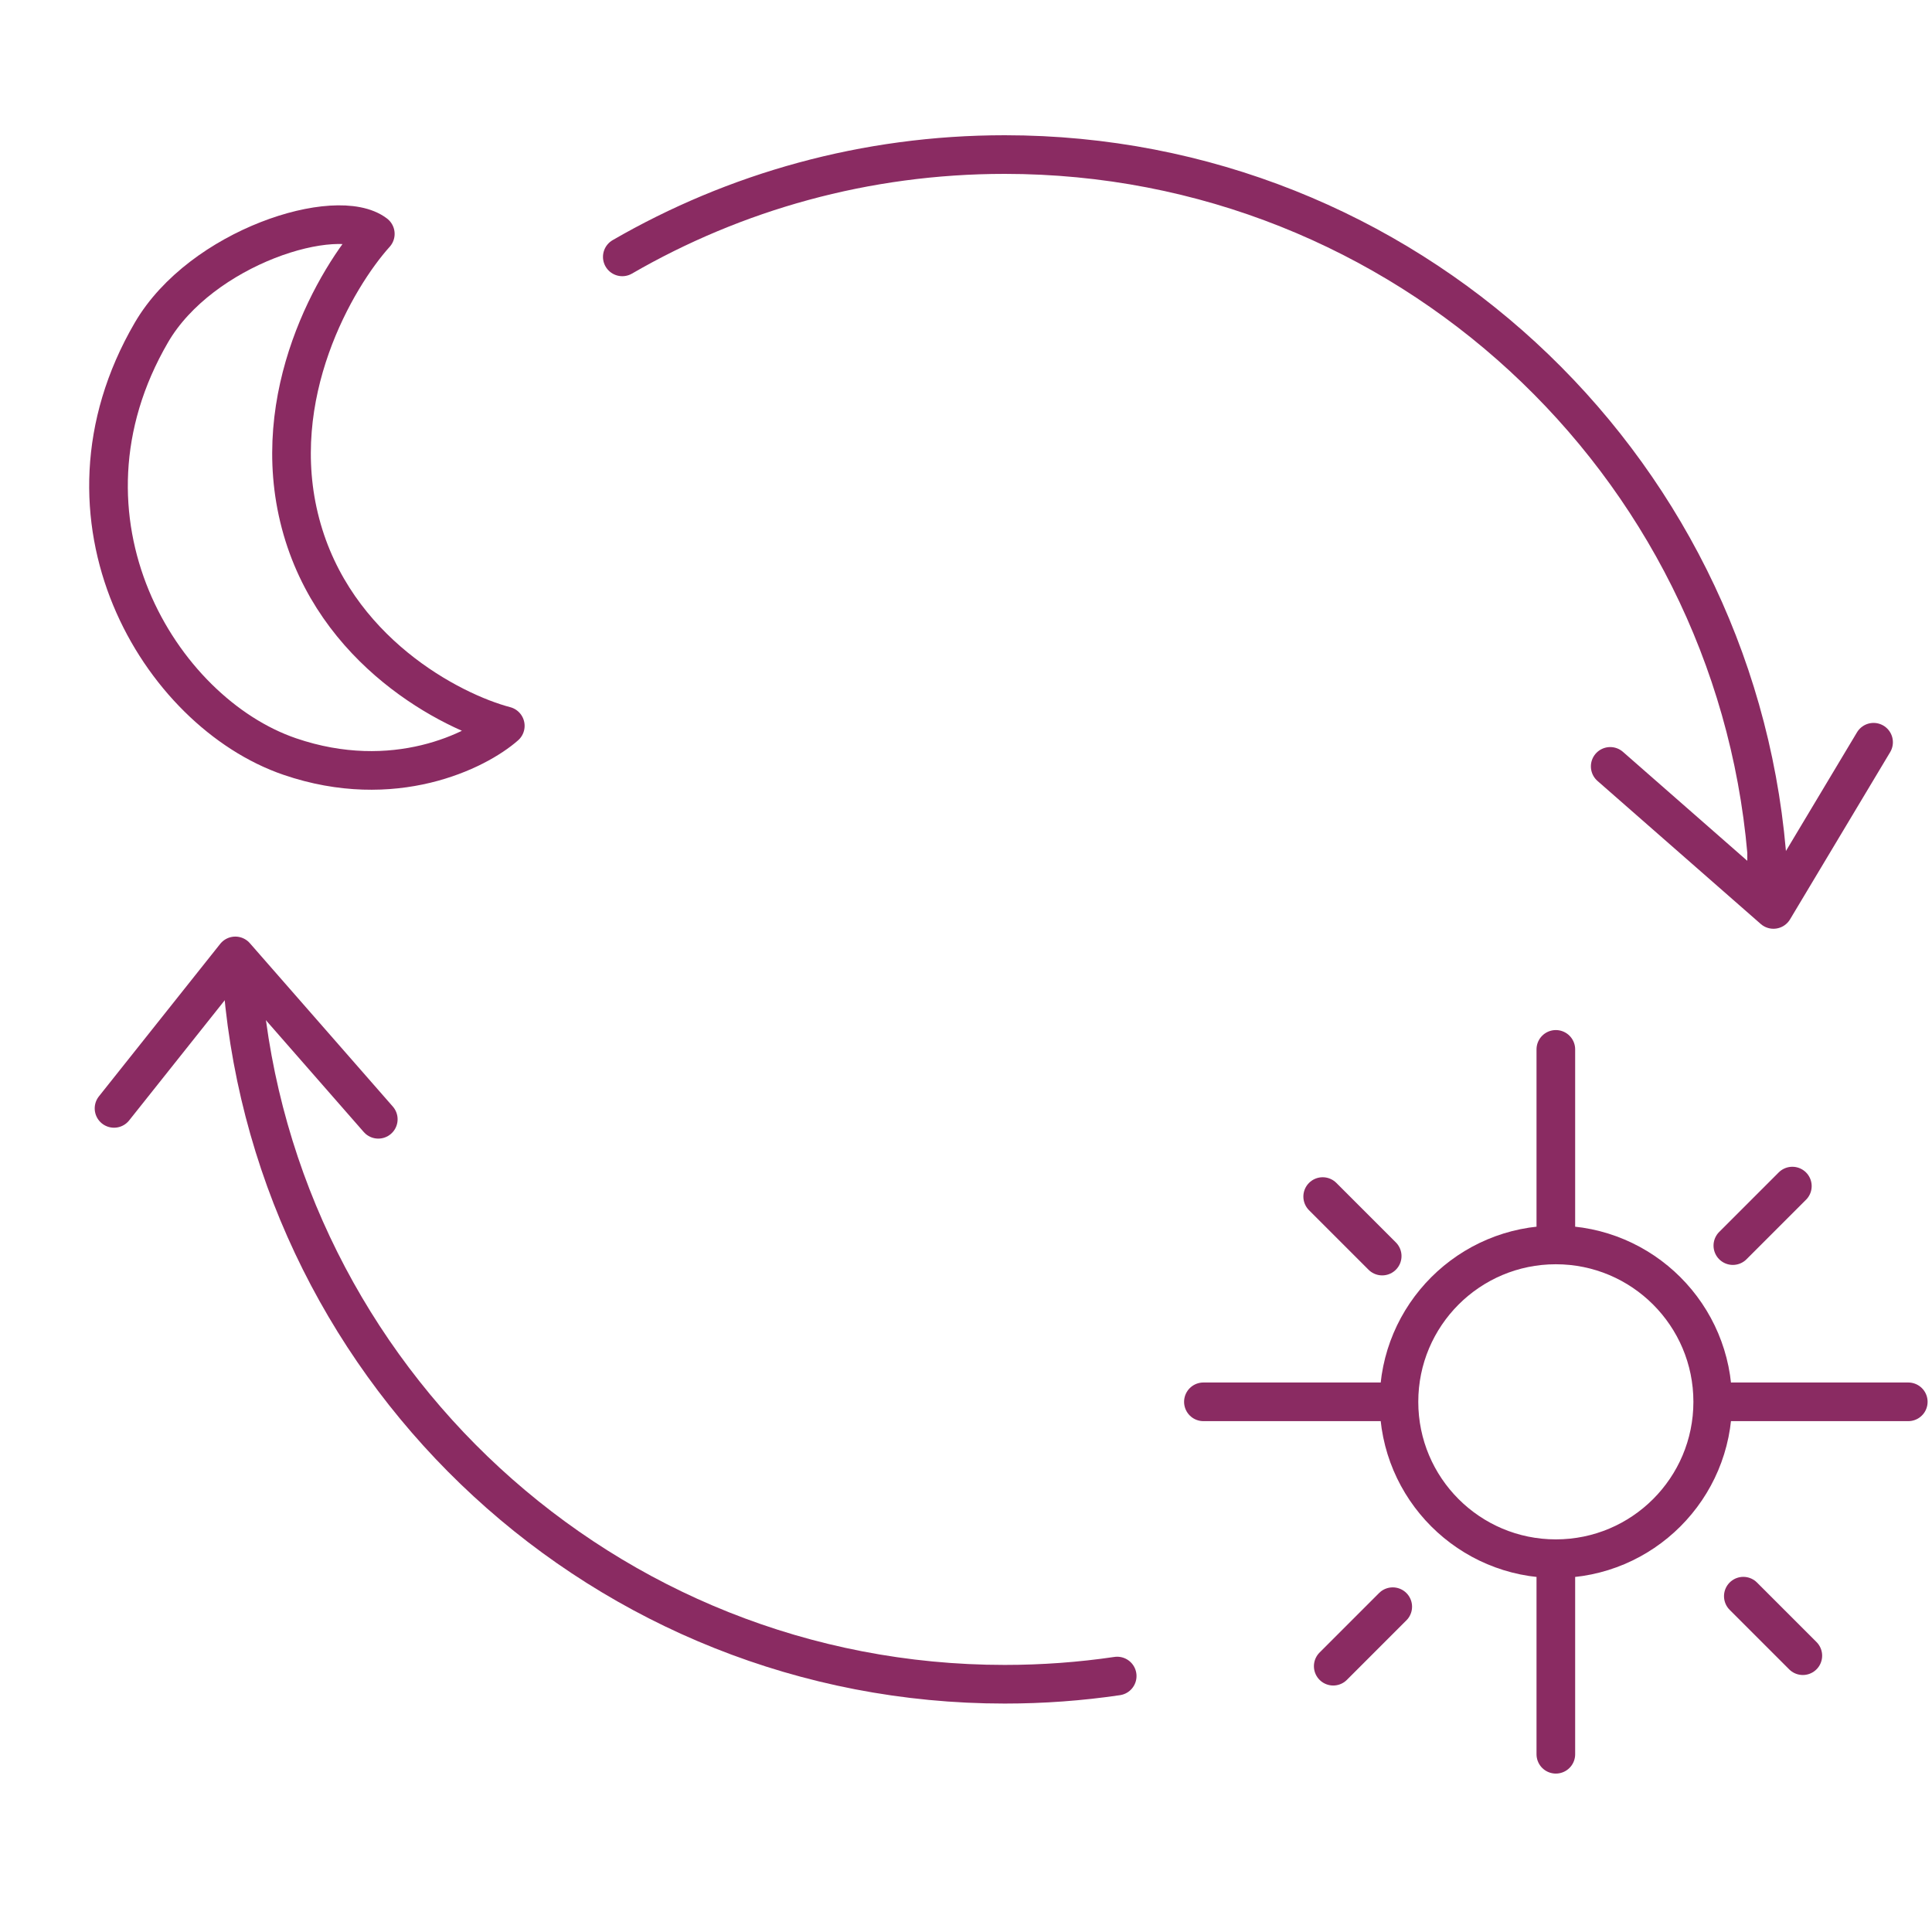
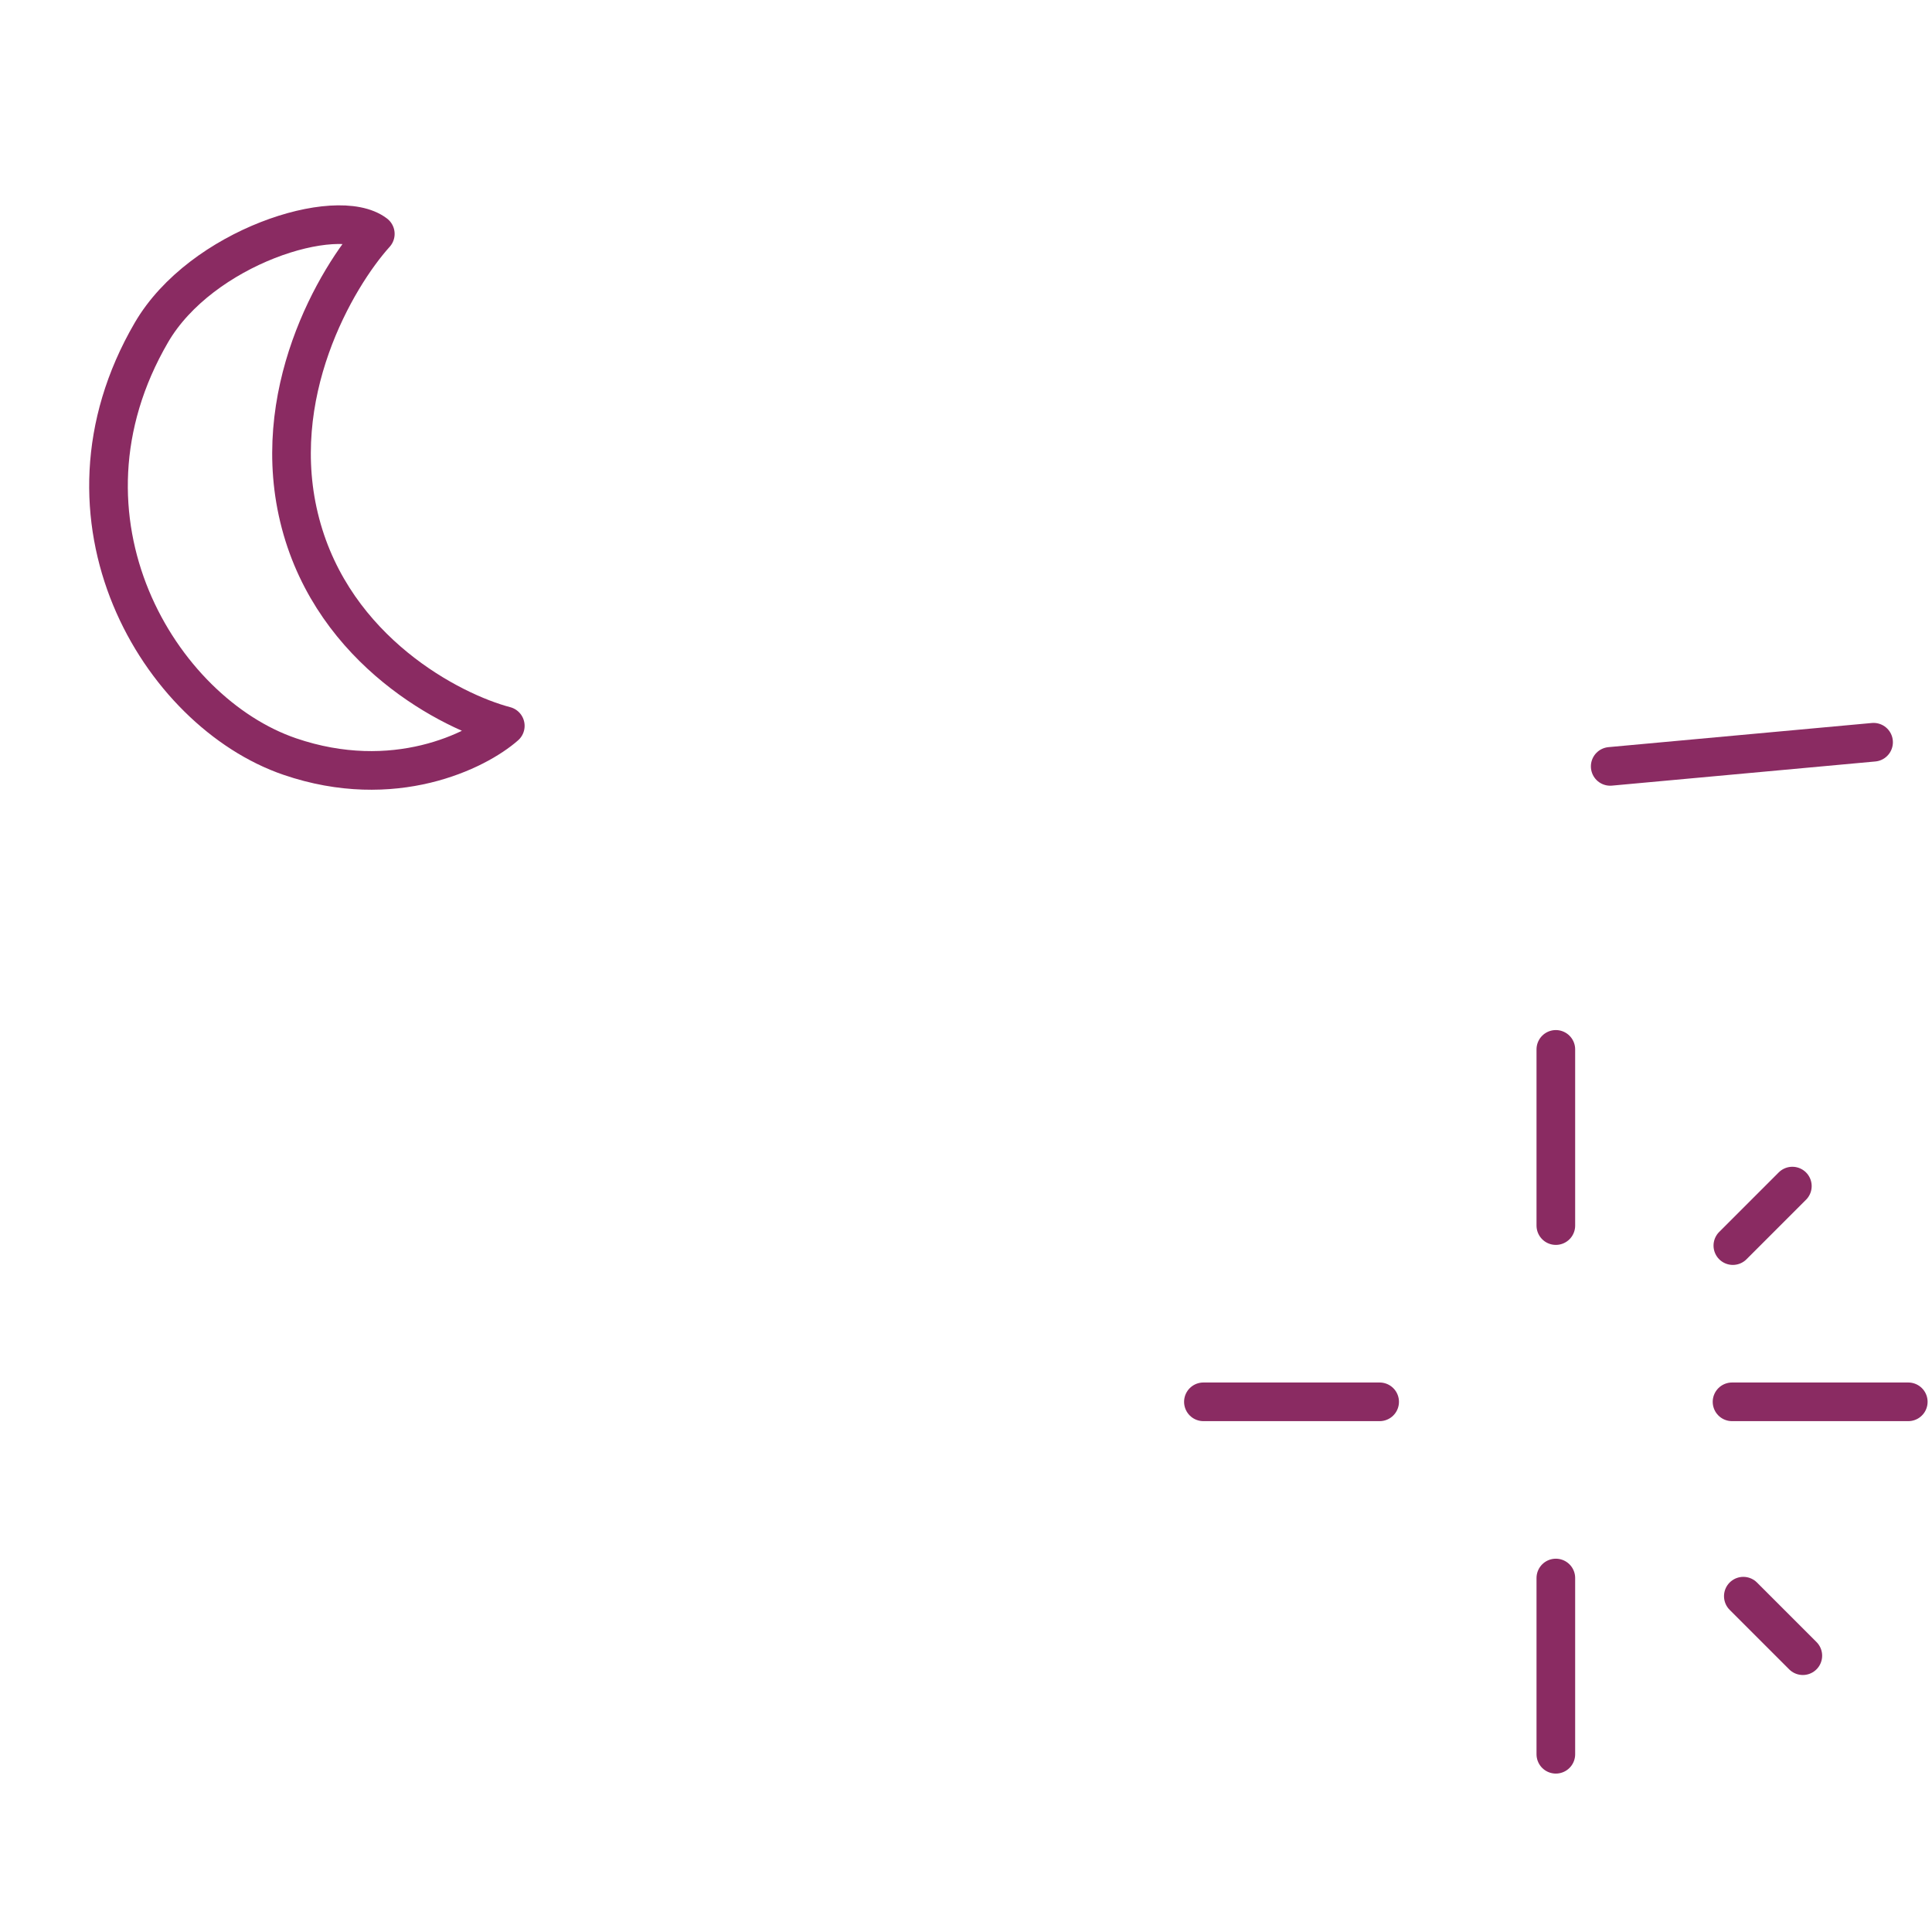
<svg xmlns="http://www.w3.org/2000/svg" width="50" height="50" viewBox="0 0 50 50" fill="none">
-   <path d="M41.672 19.834L45.897 23.536L48.488 19.209" stroke="#8A2B62" stroke-linecap="round" stroke-linejoin="round" />
-   <path d="M9.79 28.967L6.09 24.739L2.951 28.685" stroke="#8A2B62" stroke-linecap="round" stroke-linejoin="round" />
+   <path d="M41.672 19.834L48.488 19.209" stroke="#8A2B62" stroke-linecap="round" stroke-linejoin="round" />
  <path d="M7.777 13.546C6.902 10.235 8.703 7.172 9.713 6.053C8.718 5.295 5.206 6.393 3.918 8.606C1.107 13.435 4.128 18.426 7.498 19.579C10.193 20.501 12.34 19.434 13.077 18.785C11.675 18.418 8.651 16.856 7.777 13.546Z" stroke="#8A2B62" stroke-linecap="round" stroke-linejoin="round" />
-   <circle cx="40.265" cy="36.279" r="4.06" stroke="#8A2B62" stroke-linecap="round" stroke-linejoin="round" />
  <path d="M40.265 31.718L40.265 27.158" stroke="#8A2B62" stroke-linecap="round" stroke-linejoin="round" />
  <path d="M40.265 45.4L40.265 40.839" stroke="#8A2B62" stroke-linecap="round" stroke-linejoin="round" />
  <path d="M44.825 36.279L49.386 36.279" stroke="#8A2B62" stroke-linecap="round" stroke-linejoin="round" />
  <path d="M31.144 36.279L35.705 36.279" stroke="#8A2B62" stroke-linecap="round" stroke-linejoin="round" />
-   <path d="M34.231 30.967L35.771 32.507" stroke="#8A2B62" stroke-linecap="round" stroke-linejoin="round" />
  <path d="M45.117 41.309L46.657 42.849" stroke="#8A2B62" stroke-linecap="round" stroke-linejoin="round" />
-   <path d="M34.504 43.121L36.044 41.581" stroke="#8A2B62" stroke-linecap="round" stroke-linejoin="round" />
  <path d="M44.846 32.236L46.386 30.696" stroke="#8A2B62" stroke-linecap="round" stroke-linejoin="round" />
-   <path d="M16.105 6.648C19.016 4.964 22.396 4 26.002 4C36.345 4 44.836 11.934 45.72 22.048V23M6.284 25.541C7.168 35.655 15.658 43.588 26.002 43.588C26.991 43.588 27.963 43.516 28.913 43.376" stroke="#8A2B62" stroke-linecap="round" stroke-linejoin="round" />
</svg>